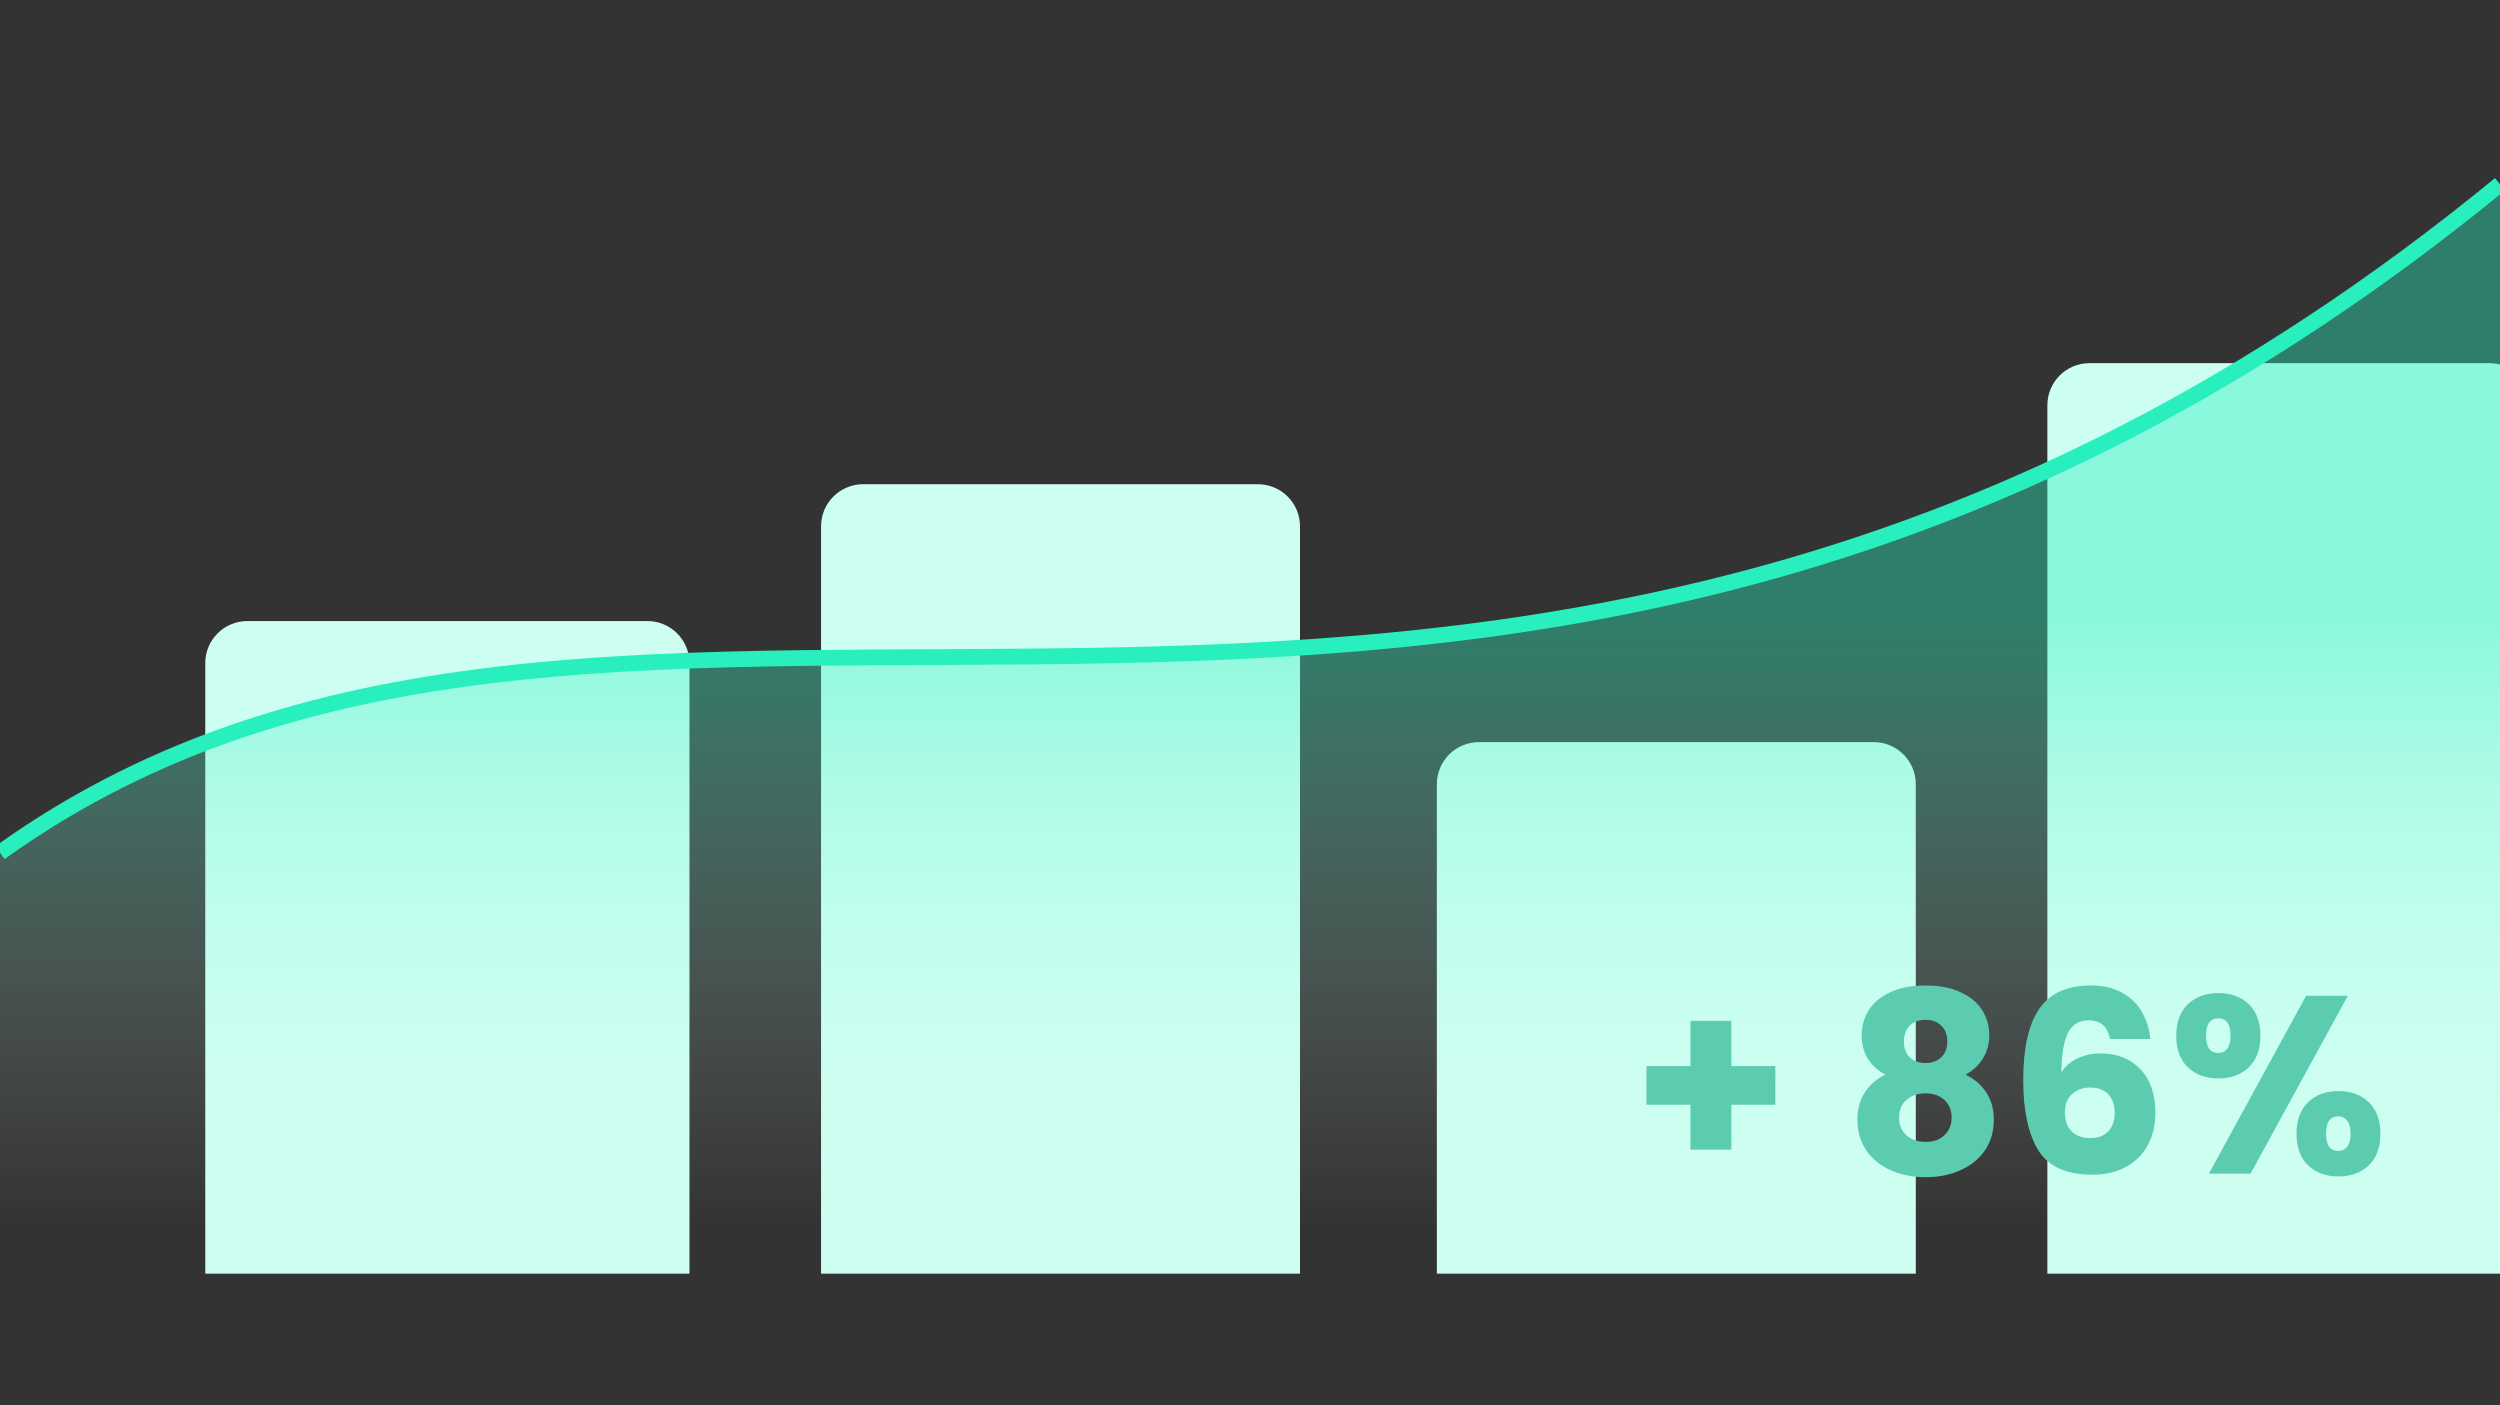
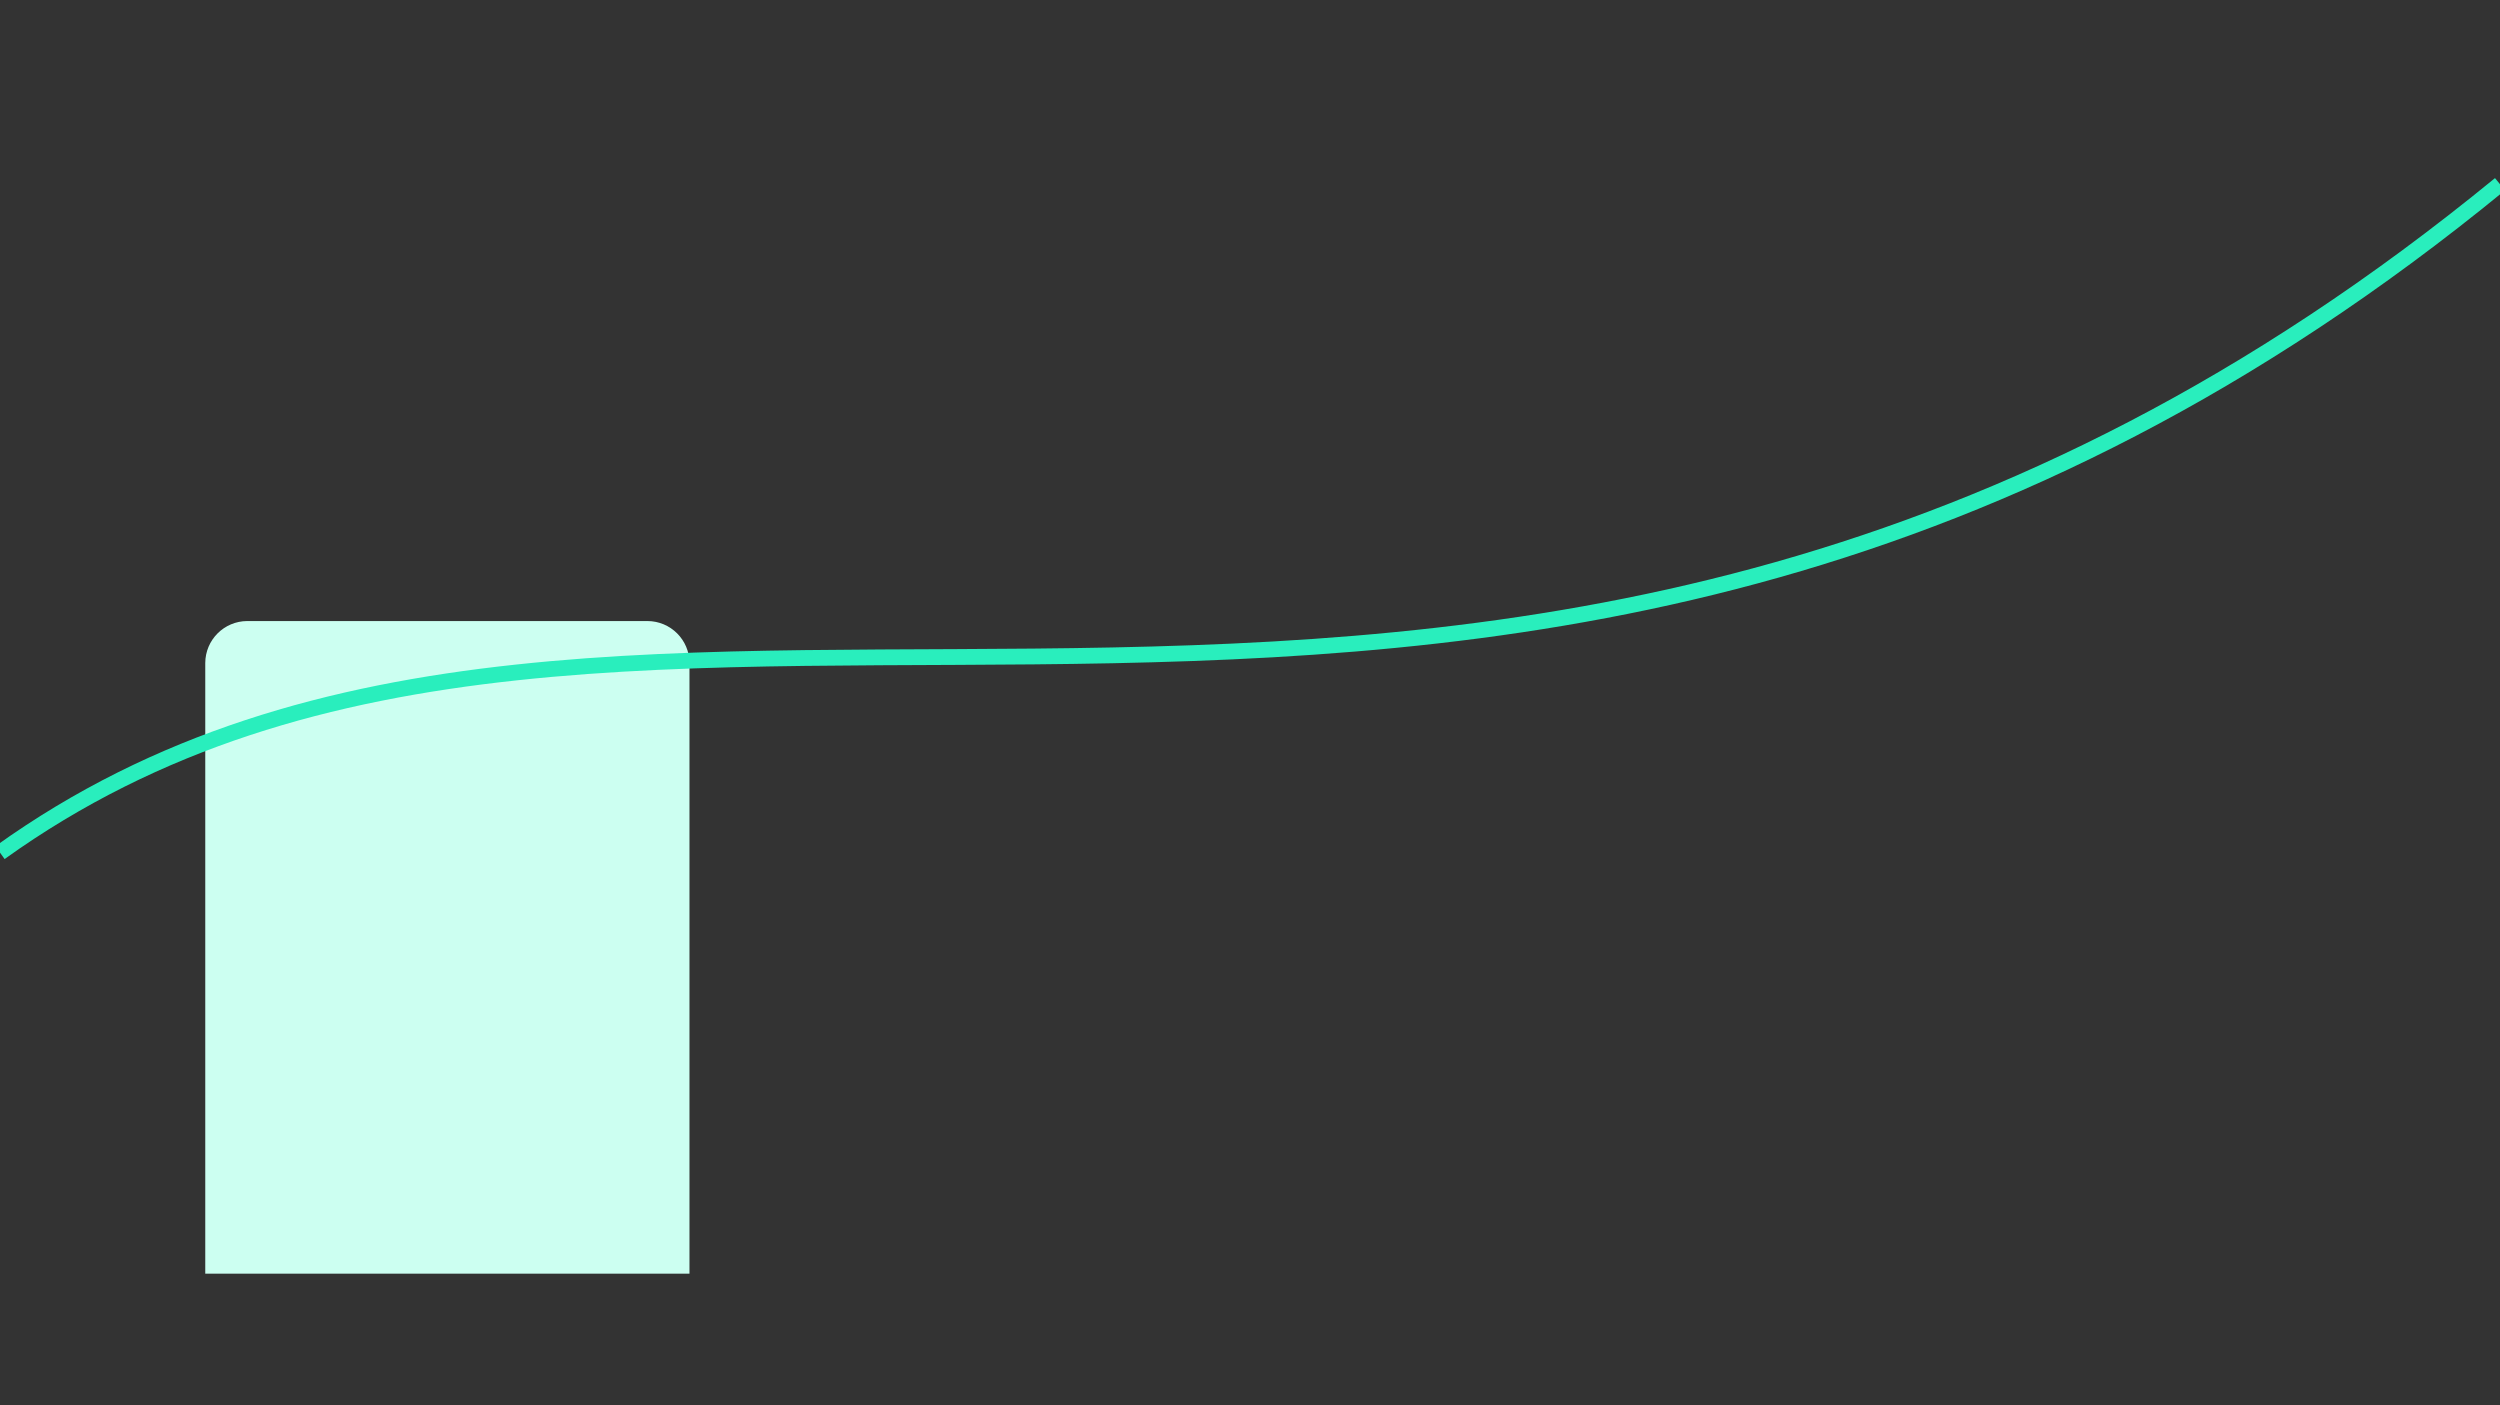
<svg xmlns="http://www.w3.org/2000/svg" width="475" height="267" viewBox="0 0 475 267" fill="none">
  <rect x="0" y="0" width="475" height="267" fill="#333333" stroke="none" />
  <g clip-path="url(#clip0_24_87)">
    <path d="M39 126C39 121.582 42.582 118 47 118H123C127.418 118 131 121.582 131 126V242H39V126Z" fill="#CCFFF1" />
-     <path d="M156 100C156 95.582 159.582 92 164 92H239C243.418 92 247 95.582 247 100V242H156V100Z" fill="#CCFFF1" />
-     <path d="M273 149C273 144.582 276.582 141 281 141H356C360.418 141 364 144.582 364 149V242H273V149Z" fill="#CCFFF1" />
-     <path d="M389 77C389 72.582 392.582 69 397 69H473C477.418 69 481 72.582 481 77V242H389V77Z" fill="#CCFFF1" />
-     <path d="M475 35C285.526 190.222 119.737 76.157 0 162V233H475V35Z" fill="url(#paint0_linear_24_87)" fill-opacity="0.4" />
    <path d="M0 162C119.737 76.157 285.526 190.222 475 35" stroke="#29EEBD" stroke-width="3" />
-     <path d="M337.312 209.896H328.96V218.44H321.184V209.896H312.832V202.552H321.184V193.96H328.96V202.552H337.312V209.896ZM358.233 204.184C355.225 202.584 353.721 200.072 353.721 196.648C353.721 194.92 354.169 193.352 355.065 191.944C355.961 190.504 357.321 189.368 359.145 188.536C360.969 187.672 363.209 187.24 365.865 187.24C368.521 187.24 370.745 187.672 372.537 188.536C374.361 189.368 375.721 190.504 376.617 191.944C377.513 193.352 377.961 194.92 377.961 196.648C377.961 198.376 377.545 199.88 376.713 201.16C375.913 202.44 374.825 203.448 373.449 204.184C375.177 205.016 376.505 206.168 377.432 207.64C378.361 209.08 378.825 210.776 378.825 212.728C378.825 215 378.249 216.968 377.097 218.632C375.945 220.264 374.377 221.512 372.393 222.376C370.441 223.24 368.265 223.672 365.865 223.672C363.465 223.672 361.273 223.24 359.289 222.376C357.337 221.512 355.785 220.264 354.633 218.632C353.481 216.968 352.905 215 352.905 212.728C352.905 210.744 353.369 209.032 354.297 207.592C355.225 206.12 356.537 204.984 358.233 204.184ZM369.993 197.896C369.993 196.584 369.609 195.576 368.841 194.872C368.105 194.136 367.113 193.768 365.865 193.768C364.617 193.768 363.609 194.136 362.841 194.872C362.105 195.608 361.737 196.632 361.737 197.944C361.737 199.192 362.121 200.184 362.889 200.92C363.657 201.624 364.649 201.976 365.865 201.976C367.081 201.976 368.073 201.608 368.841 200.872C369.609 200.136 369.993 199.144 369.993 197.896ZM365.865 207.736C364.361 207.736 363.145 208.152 362.217 208.984C361.289 209.784 360.825 210.904 360.825 212.344C360.825 213.688 361.273 214.792 362.169 215.656C363.097 216.52 364.329 216.952 365.865 216.952C367.401 216.952 368.601 216.52 369.465 215.656C370.361 214.792 370.809 213.688 370.809 212.344C370.809 210.936 370.345 209.816 369.417 208.984C368.521 208.152 367.337 207.736 365.865 207.736ZM400.926 197.416C400.67 196.232 400.222 195.352 399.582 194.776C398.942 194.168 398.03 193.864 396.846 193.864C395.022 193.864 393.71 194.664 392.91 196.264C392.11 197.832 391.694 200.328 391.662 203.752C392.366 202.632 393.374 201.752 394.686 201.112C396.03 200.472 397.502 200.152 399.102 200.152C402.238 200.152 404.75 201.144 406.638 203.128C408.558 205.112 409.518 207.88 409.518 211.432C409.518 213.768 409.038 215.816 408.078 217.576C407.15 219.336 405.774 220.712 403.95 221.704C402.158 222.696 400.03 223.192 397.566 223.192C392.638 223.192 389.214 221.656 387.294 218.584C385.374 215.48 384.414 211.032 384.414 205.24C384.414 199.16 385.422 194.648 387.438 191.704C389.486 188.728 392.75 187.24 397.23 187.24C399.63 187.24 401.646 187.72 403.278 188.68C404.942 189.608 406.19 190.84 407.022 192.376C407.886 193.912 408.398 195.592 408.557 197.416H400.926ZM397.134 206.632C395.758 206.632 394.606 207.048 393.678 207.88C392.782 208.68 392.334 209.832 392.334 211.336C392.334 212.872 392.75 214.072 393.582 214.936C394.446 215.8 395.662 216.232 397.23 216.232C398.638 216.232 399.742 215.816 400.542 214.984C401.374 214.12 401.79 212.952 401.79 211.48C401.79 209.976 401.39 208.792 400.59 207.928C399.79 207.064 398.638 206.632 397.134 206.632ZM413.488 196.792C413.488 194.2 414.224 192.2 415.696 190.792C417.2 189.384 419.136 188.68 421.504 188.68C423.872 188.68 425.792 189.384 427.264 190.792C428.736 192.2 429.472 194.2 429.472 196.792C429.472 199.384 428.736 201.384 427.264 202.792C425.792 204.2 423.872 204.904 421.504 204.904C419.136 204.904 417.2 204.2 415.696 202.792C414.224 201.384 413.488 199.384 413.488 196.792ZM446.08 189.208L427.6 223H419.68L438.16 189.208H446.08ZM421.456 193.48C419.92 193.48 419.152 194.584 419.152 196.792C419.152 198.968 419.92 200.056 421.456 200.056C422.192 200.056 422.768 199.784 423.184 199.24C423.6 198.696 423.808 197.88 423.808 196.792C423.808 194.584 423.024 193.48 421.456 193.48ZM436.336 215.416C436.336 212.824 437.072 210.824 438.544 209.416C440.016 208.008 441.936 207.304 444.304 207.304C446.672 207.304 448.592 208.008 450.064 209.416C451.536 210.824 452.272 212.824 452.272 215.416C452.272 218.008 451.536 220.008 450.064 221.416C448.592 222.824 446.672 223.528 444.304 223.528C441.936 223.528 440.016 222.824 438.544 221.416C437.072 220.008 436.336 218.008 436.336 215.416ZM444.256 212.104C443.52 212.104 442.944 212.376 442.528 212.92C442.144 213.464 441.952 214.296 441.952 215.416C441.952 217.592 442.72 218.68 444.256 218.68C444.992 218.68 445.568 218.408 445.984 217.864C446.4 217.32 446.608 216.504 446.608 215.416C446.608 214.328 446.4 213.512 445.984 212.968C445.568 212.392 444.992 212.104 444.256 212.104Z" fill="#5CCCB0" />
  </g>
  <defs>
    <linearGradient id="paint0_linear_24_87" x1="237.5" y1="118" x2="237.5" y2="233" gradientUnits="userSpaceOnUse">
      <stop stop-color="#29EEBD" />
      <stop offset="1" stop-color="white" stop-opacity="0" />
    </linearGradient>
    <clipPath id="clip0_24_87">
      <rect width="475" height="267" fill="white" />
    </clipPath>
  </defs>
</svg>